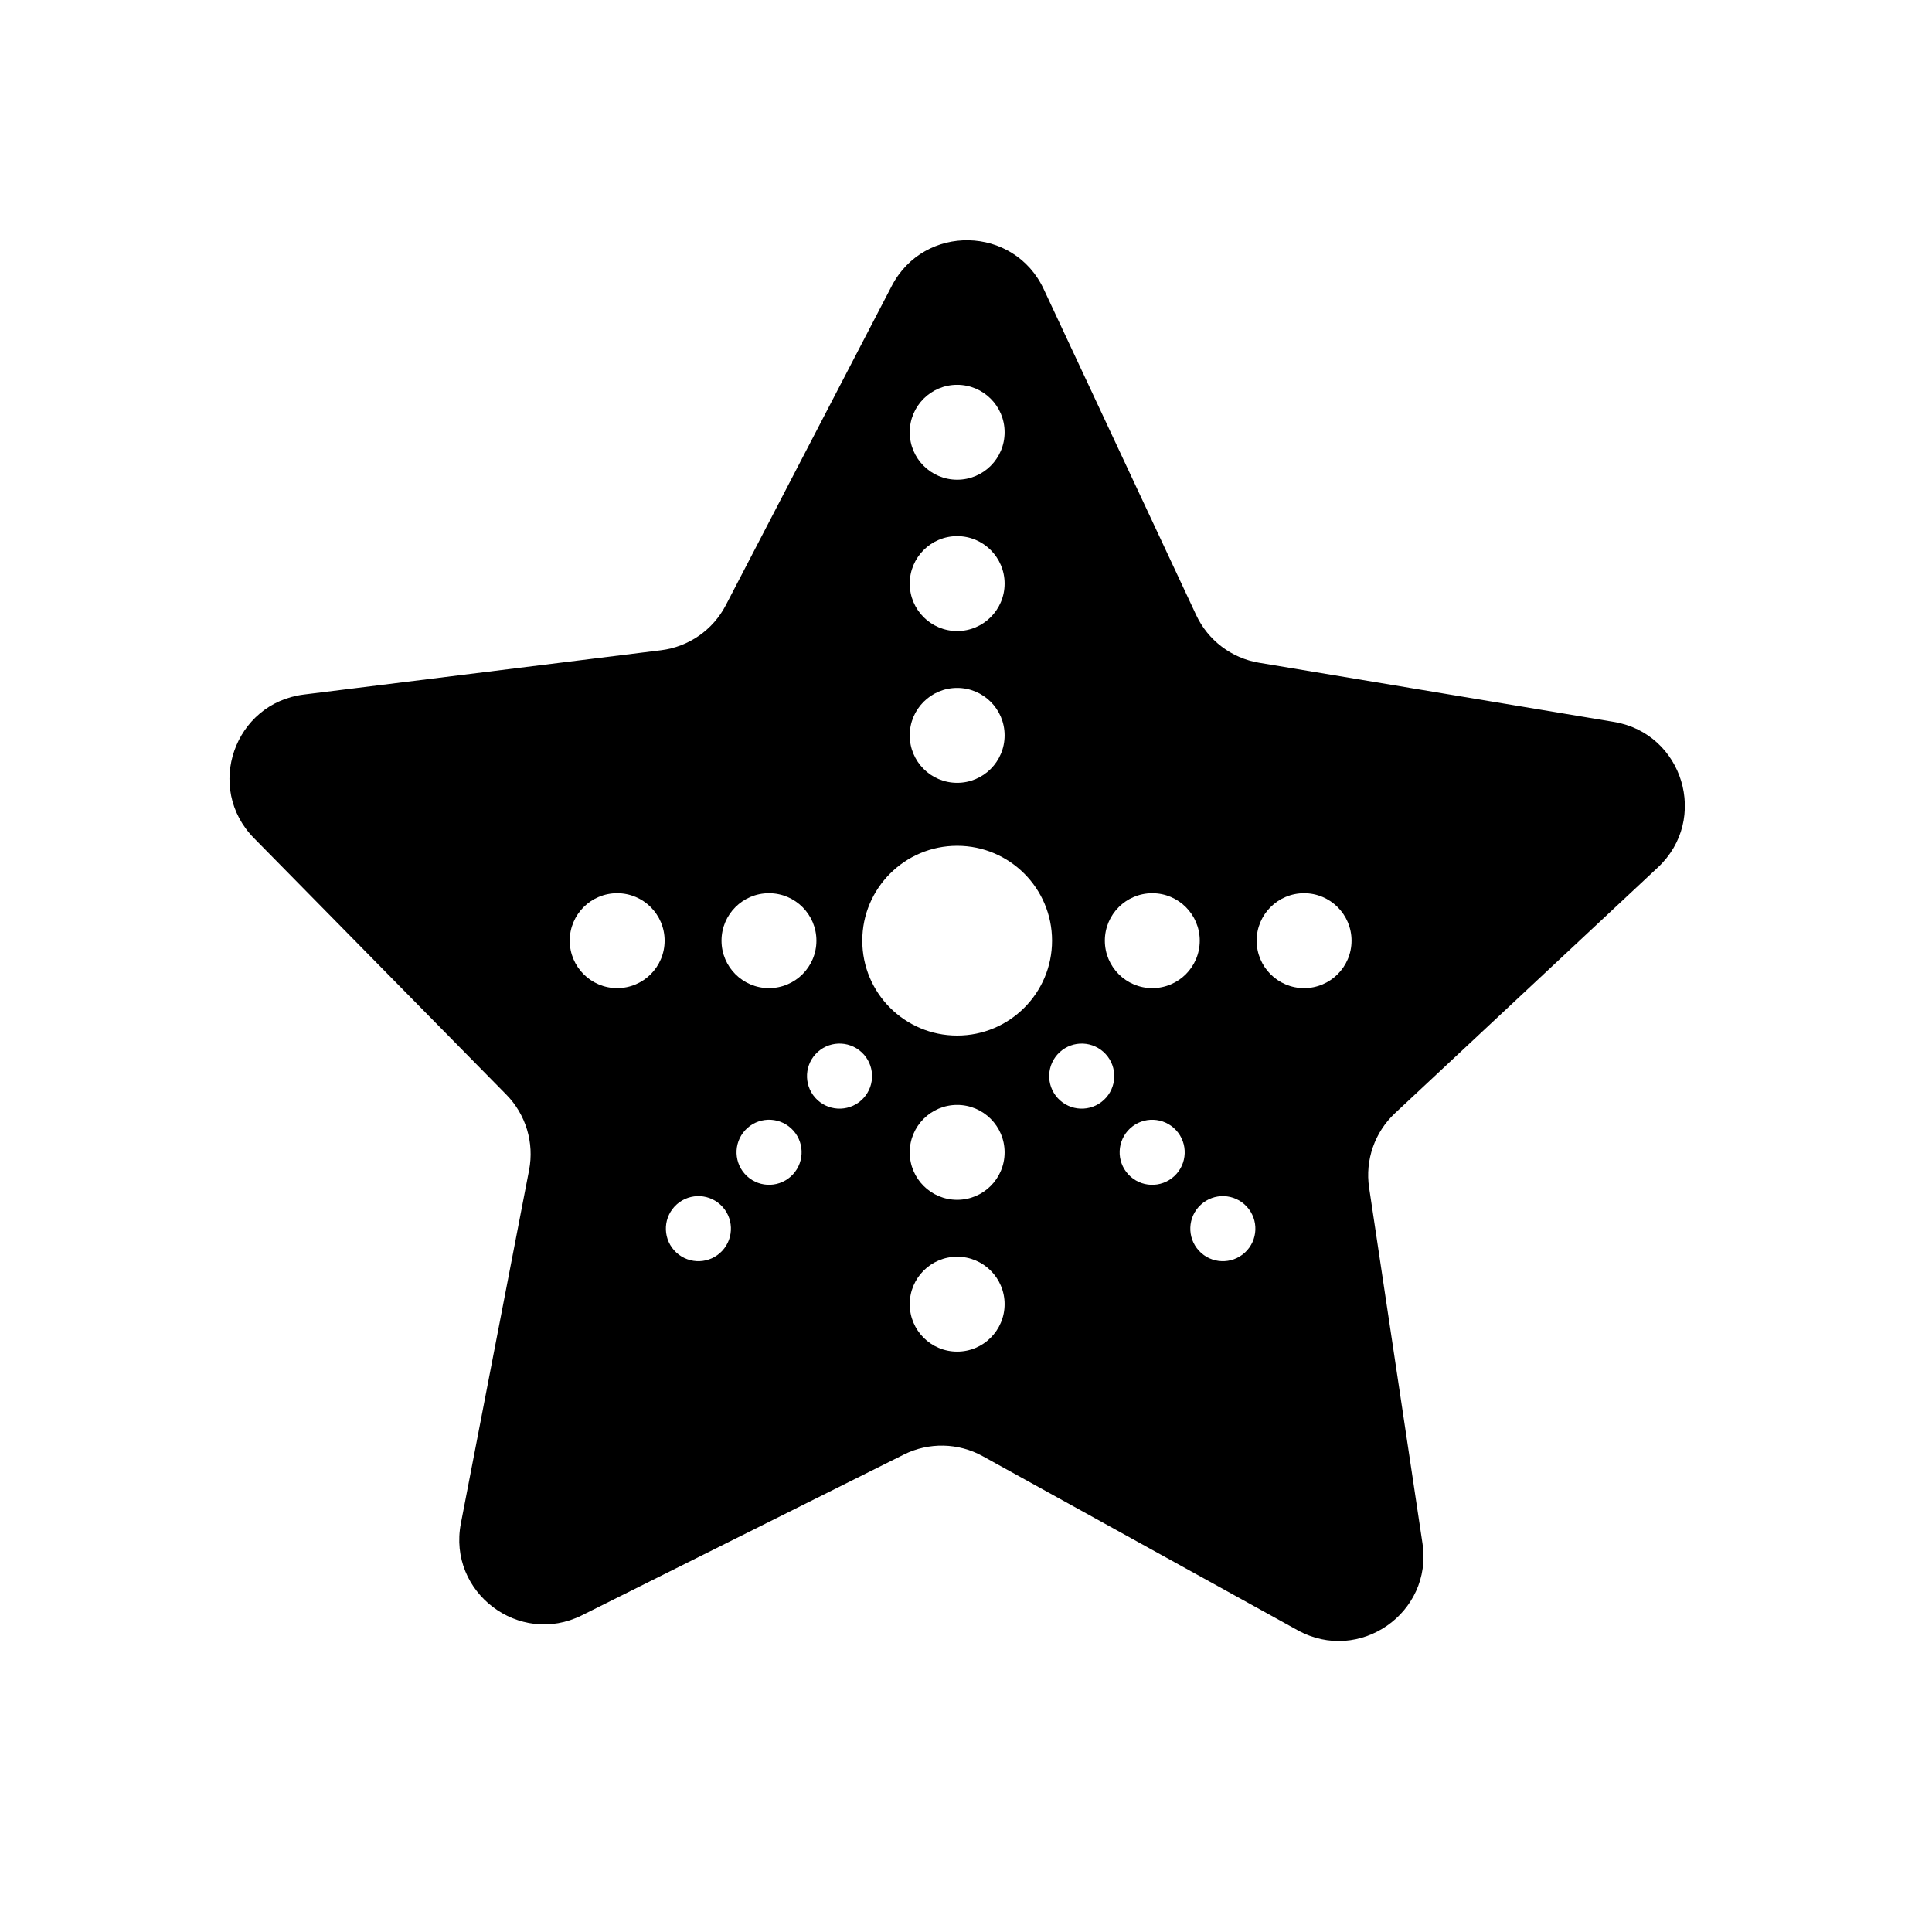
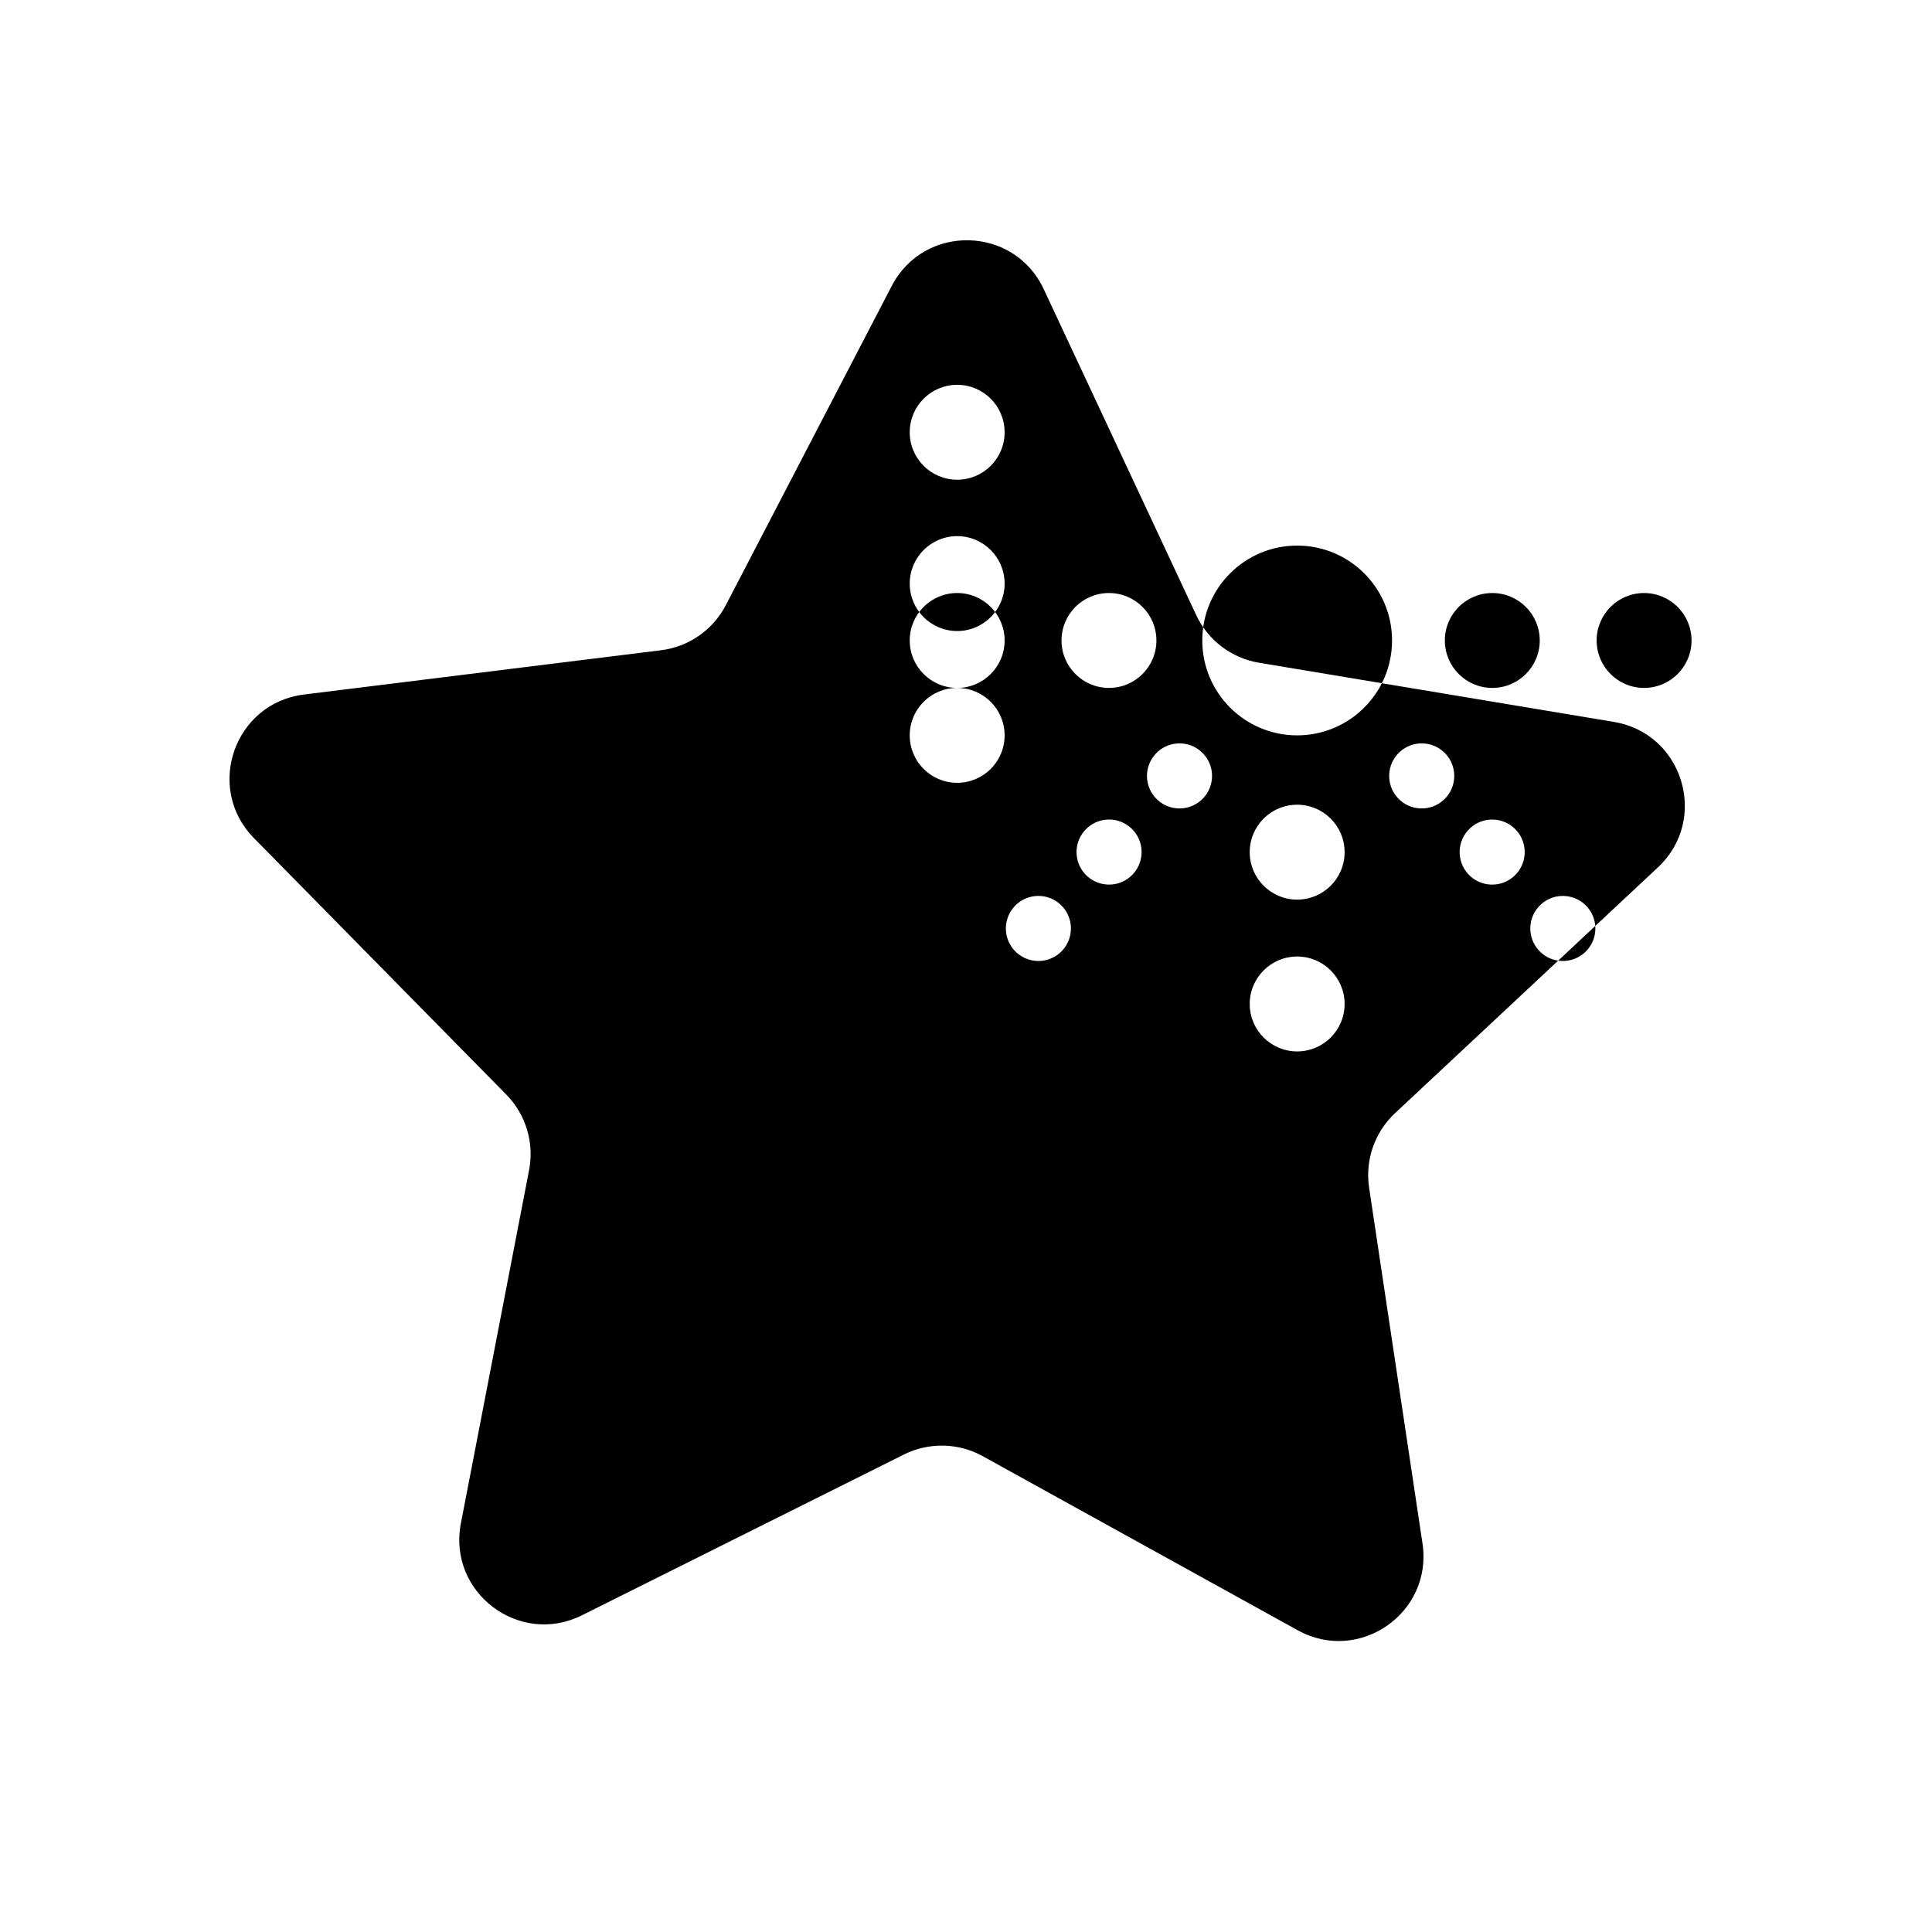
<svg xmlns="http://www.w3.org/2000/svg" fill="#000000" width="800px" height="800px" version="1.1" viewBox="144 144 512 512">
-   <path d="m583.36 373.87c13.598-12.711 6.715-35.492-11.645-38.555l-94.07-15.684c-7.289-1.215-13.516-5.941-16.645-12.637l-40.41-86.383c-7.883-16.859-31.68-17.355-40.266-0.84l-43.984 84.621c-3.41 6.559-9.824 11.02-17.16 11.93l-94.645 11.738c-18.469 2.293-26.301 24.766-13.246 38.039l66.883 67.98c5.184 5.269 7.441 12.75 6.039 20.008l-18.078 93.637c-3.527 18.273 15.434 32.66 32.082 24.348l85.324-42.605c6.609-3.301 14.426-3.141 20.895 0.438l83.473 46.133c16.289 9.004 35.832-4.578 33.07-22.988l-14.152-94.312c-1.098-7.309 1.473-14.691 6.871-19.738zm-185.7-127.89c6.941 0 12.574 5.629 12.574 12.574 0 6.949-5.629 12.574-12.574 12.574-6.941 0-12.574-5.629-12.574-12.574 0-6.949 5.633-12.574 12.574-12.574zm0 40.102c6.941 0 12.574 5.629 12.574 12.574 0 6.941-5.629 12.574-12.574 12.574-6.941 0-12.574-5.629-12.574-12.574 0.004-6.945 5.633-12.574 12.574-12.574zm0 40.223c6.941 0 12.574 5.629 12.574 12.574 0 6.949-5.629 12.574-12.574 12.574-6.941 0-12.574-5.629-12.574-12.574 0-6.945 5.633-12.574 12.574-12.574zm-90.102 79.555c-6.941 0-12.574-5.629-12.574-12.574 0-6.949 5.629-12.574 12.574-12.574 6.941 0 12.574 5.629 12.574 12.574 0 6.945-5.629 12.574-12.574 12.574zm27.855 69.602c-3.234 3.496-8.688 3.707-12.184 0.473-3.496-3.234-3.707-8.688-0.473-12.184 3.234-3.496 8.688-3.707 12.184-0.473 3.492 3.234 3.703 8.684 0.473 12.184zm18.727-20.246c-3.234 3.496-8.688 3.707-12.184 0.473-3.496-3.234-3.707-8.688-0.473-12.184s8.688-3.707 12.184-0.473c3.496 3.231 3.707 8.688 0.473 12.184zm-6.356-49.355c-6.941 0-12.574-5.629-12.574-12.574 0-6.949 5.629-12.574 12.574-12.574 6.949 0 12.574 5.629 12.574 12.574 0 6.945-5.629 12.574-12.574 12.574zm25.027 29.176c-3.234 3.496-8.688 3.707-12.184 0.473-3.496-3.234-3.707-8.688-0.473-12.184 3.234-3.496 8.688-3.707 12.184-0.473 3.492 3.234 3.707 8.684 0.473 12.184zm24.848 67.156c-6.941 0-12.574-5.629-12.574-12.574 0-6.941 5.629-12.574 12.574-12.574 6.941 0 12.574 5.629 12.574 12.574 0 6.945-5.633 12.574-12.574 12.574zm0-40.23c-6.941 0-12.574-5.629-12.574-12.574 0-6.949 5.629-12.574 12.574-12.574 6.941 0 12.574 5.629 12.574 12.574 0 6.949-5.633 12.574-12.574 12.574zm0-43.531c-13.891 0-25.145-11.262-25.145-25.145 0-13.887 11.262-25.145 25.145-25.145 13.891 0 25.145 11.262 25.145 25.145 0 13.883-11.254 25.145-25.145 25.145zm38.863 17.078c-3.496 3.234-8.949 3.023-12.184-0.473s-3.023-8.949 0.473-12.184c3.496-3.234 8.949-3.023 12.184 0.473 3.238 3.496 3.023 8.949-0.473 12.184zm18.672 20.184c-3.496 3.234-8.949 3.023-12.184-0.473s-3.023-8.949 0.473-12.184 8.949-3.023 12.184 0.473c3.234 3.492 3.023 8.949-0.473 12.184zm-5.824-49.832c-6.941 0-12.574-5.629-12.574-12.574 0-6.949 5.629-12.574 12.574-12.574 6.949 0 12.574 5.629 12.574 12.574 0 6.945-5.633 12.574-12.574 12.574zm24.551 70.074c-3.496 3.234-8.949 3.023-12.184-0.473-3.234-3.496-3.023-8.949 0.473-12.184 3.496-3.234 8.949-3.023 12.184 0.473s3.023 8.949-0.473 12.184zm15.676-70.074c-6.941 0-12.574-5.629-12.574-12.574 0-6.949 5.629-12.574 12.574-12.574 6.941 0 12.574 5.629 12.574 12.574 0 6.945-5.633 12.574-12.574 12.574z" />
+   <path d="m583.36 373.87c13.598-12.711 6.715-35.492-11.645-38.555l-94.07-15.684c-7.289-1.215-13.516-5.941-16.645-12.637l-40.41-86.383c-7.883-16.859-31.68-17.355-40.266-0.84l-43.984 84.621c-3.41 6.559-9.824 11.02-17.16 11.93l-94.645 11.738c-18.469 2.293-26.301 24.766-13.246 38.039l66.883 67.98c5.184 5.269 7.441 12.75 6.039 20.008l-18.078 93.637c-3.527 18.273 15.434 32.66 32.082 24.348l85.324-42.605c6.609-3.301 14.426-3.141 20.895 0.438l83.473 46.133c16.289 9.004 35.832-4.578 33.07-22.988l-14.152-94.312c-1.098-7.309 1.473-14.691 6.871-19.738zm-185.7-127.89c6.941 0 12.574 5.629 12.574 12.574 0 6.949-5.629 12.574-12.574 12.574-6.941 0-12.574-5.629-12.574-12.574 0-6.949 5.633-12.574 12.574-12.574zm0 40.102c6.941 0 12.574 5.629 12.574 12.574 0 6.941-5.629 12.574-12.574 12.574-6.941 0-12.574-5.629-12.574-12.574 0.004-6.945 5.633-12.574 12.574-12.574zm0 40.223c6.941 0 12.574 5.629 12.574 12.574 0 6.949-5.629 12.574-12.574 12.574-6.941 0-12.574-5.629-12.574-12.574 0-6.945 5.633-12.574 12.574-12.574zc-6.941 0-12.574-5.629-12.574-12.574 0-6.949 5.629-12.574 12.574-12.574 6.941 0 12.574 5.629 12.574 12.574 0 6.945-5.629 12.574-12.574 12.574zm27.855 69.602c-3.234 3.496-8.688 3.707-12.184 0.473-3.496-3.234-3.707-8.688-0.473-12.184 3.234-3.496 8.688-3.707 12.184-0.473 3.492 3.234 3.703 8.684 0.473 12.184zm18.727-20.246c-3.234 3.496-8.688 3.707-12.184 0.473-3.496-3.234-3.707-8.688-0.473-12.184s8.688-3.707 12.184-0.473c3.496 3.231 3.707 8.688 0.473 12.184zm-6.356-49.355c-6.941 0-12.574-5.629-12.574-12.574 0-6.949 5.629-12.574 12.574-12.574 6.949 0 12.574 5.629 12.574 12.574 0 6.945-5.629 12.574-12.574 12.574zm25.027 29.176c-3.234 3.496-8.688 3.707-12.184 0.473-3.496-3.234-3.707-8.688-0.473-12.184 3.234-3.496 8.688-3.707 12.184-0.473 3.492 3.234 3.707 8.684 0.473 12.184zm24.848 67.156c-6.941 0-12.574-5.629-12.574-12.574 0-6.941 5.629-12.574 12.574-12.574 6.941 0 12.574 5.629 12.574 12.574 0 6.945-5.633 12.574-12.574 12.574zm0-40.23c-6.941 0-12.574-5.629-12.574-12.574 0-6.949 5.629-12.574 12.574-12.574 6.941 0 12.574 5.629 12.574 12.574 0 6.949-5.633 12.574-12.574 12.574zm0-43.531c-13.891 0-25.145-11.262-25.145-25.145 0-13.887 11.262-25.145 25.145-25.145 13.891 0 25.145 11.262 25.145 25.145 0 13.883-11.254 25.145-25.145 25.145zm38.863 17.078c-3.496 3.234-8.949 3.023-12.184-0.473s-3.023-8.949 0.473-12.184c3.496-3.234 8.949-3.023 12.184 0.473 3.238 3.496 3.023 8.949-0.473 12.184zm18.672 20.184c-3.496 3.234-8.949 3.023-12.184-0.473s-3.023-8.949 0.473-12.184 8.949-3.023 12.184 0.473c3.234 3.492 3.023 8.949-0.473 12.184zm-5.824-49.832c-6.941 0-12.574-5.629-12.574-12.574 0-6.949 5.629-12.574 12.574-12.574 6.949 0 12.574 5.629 12.574 12.574 0 6.945-5.633 12.574-12.574 12.574zm24.551 70.074c-3.496 3.234-8.949 3.023-12.184-0.473-3.234-3.496-3.023-8.949 0.473-12.184 3.496-3.234 8.949-3.023 12.184 0.473s3.023 8.949-0.473 12.184zm15.676-70.074c-6.941 0-12.574-5.629-12.574-12.574 0-6.949 5.629-12.574 12.574-12.574 6.941 0 12.574 5.629 12.574 12.574 0 6.945-5.633 12.574-12.574 12.574z" />
</svg>